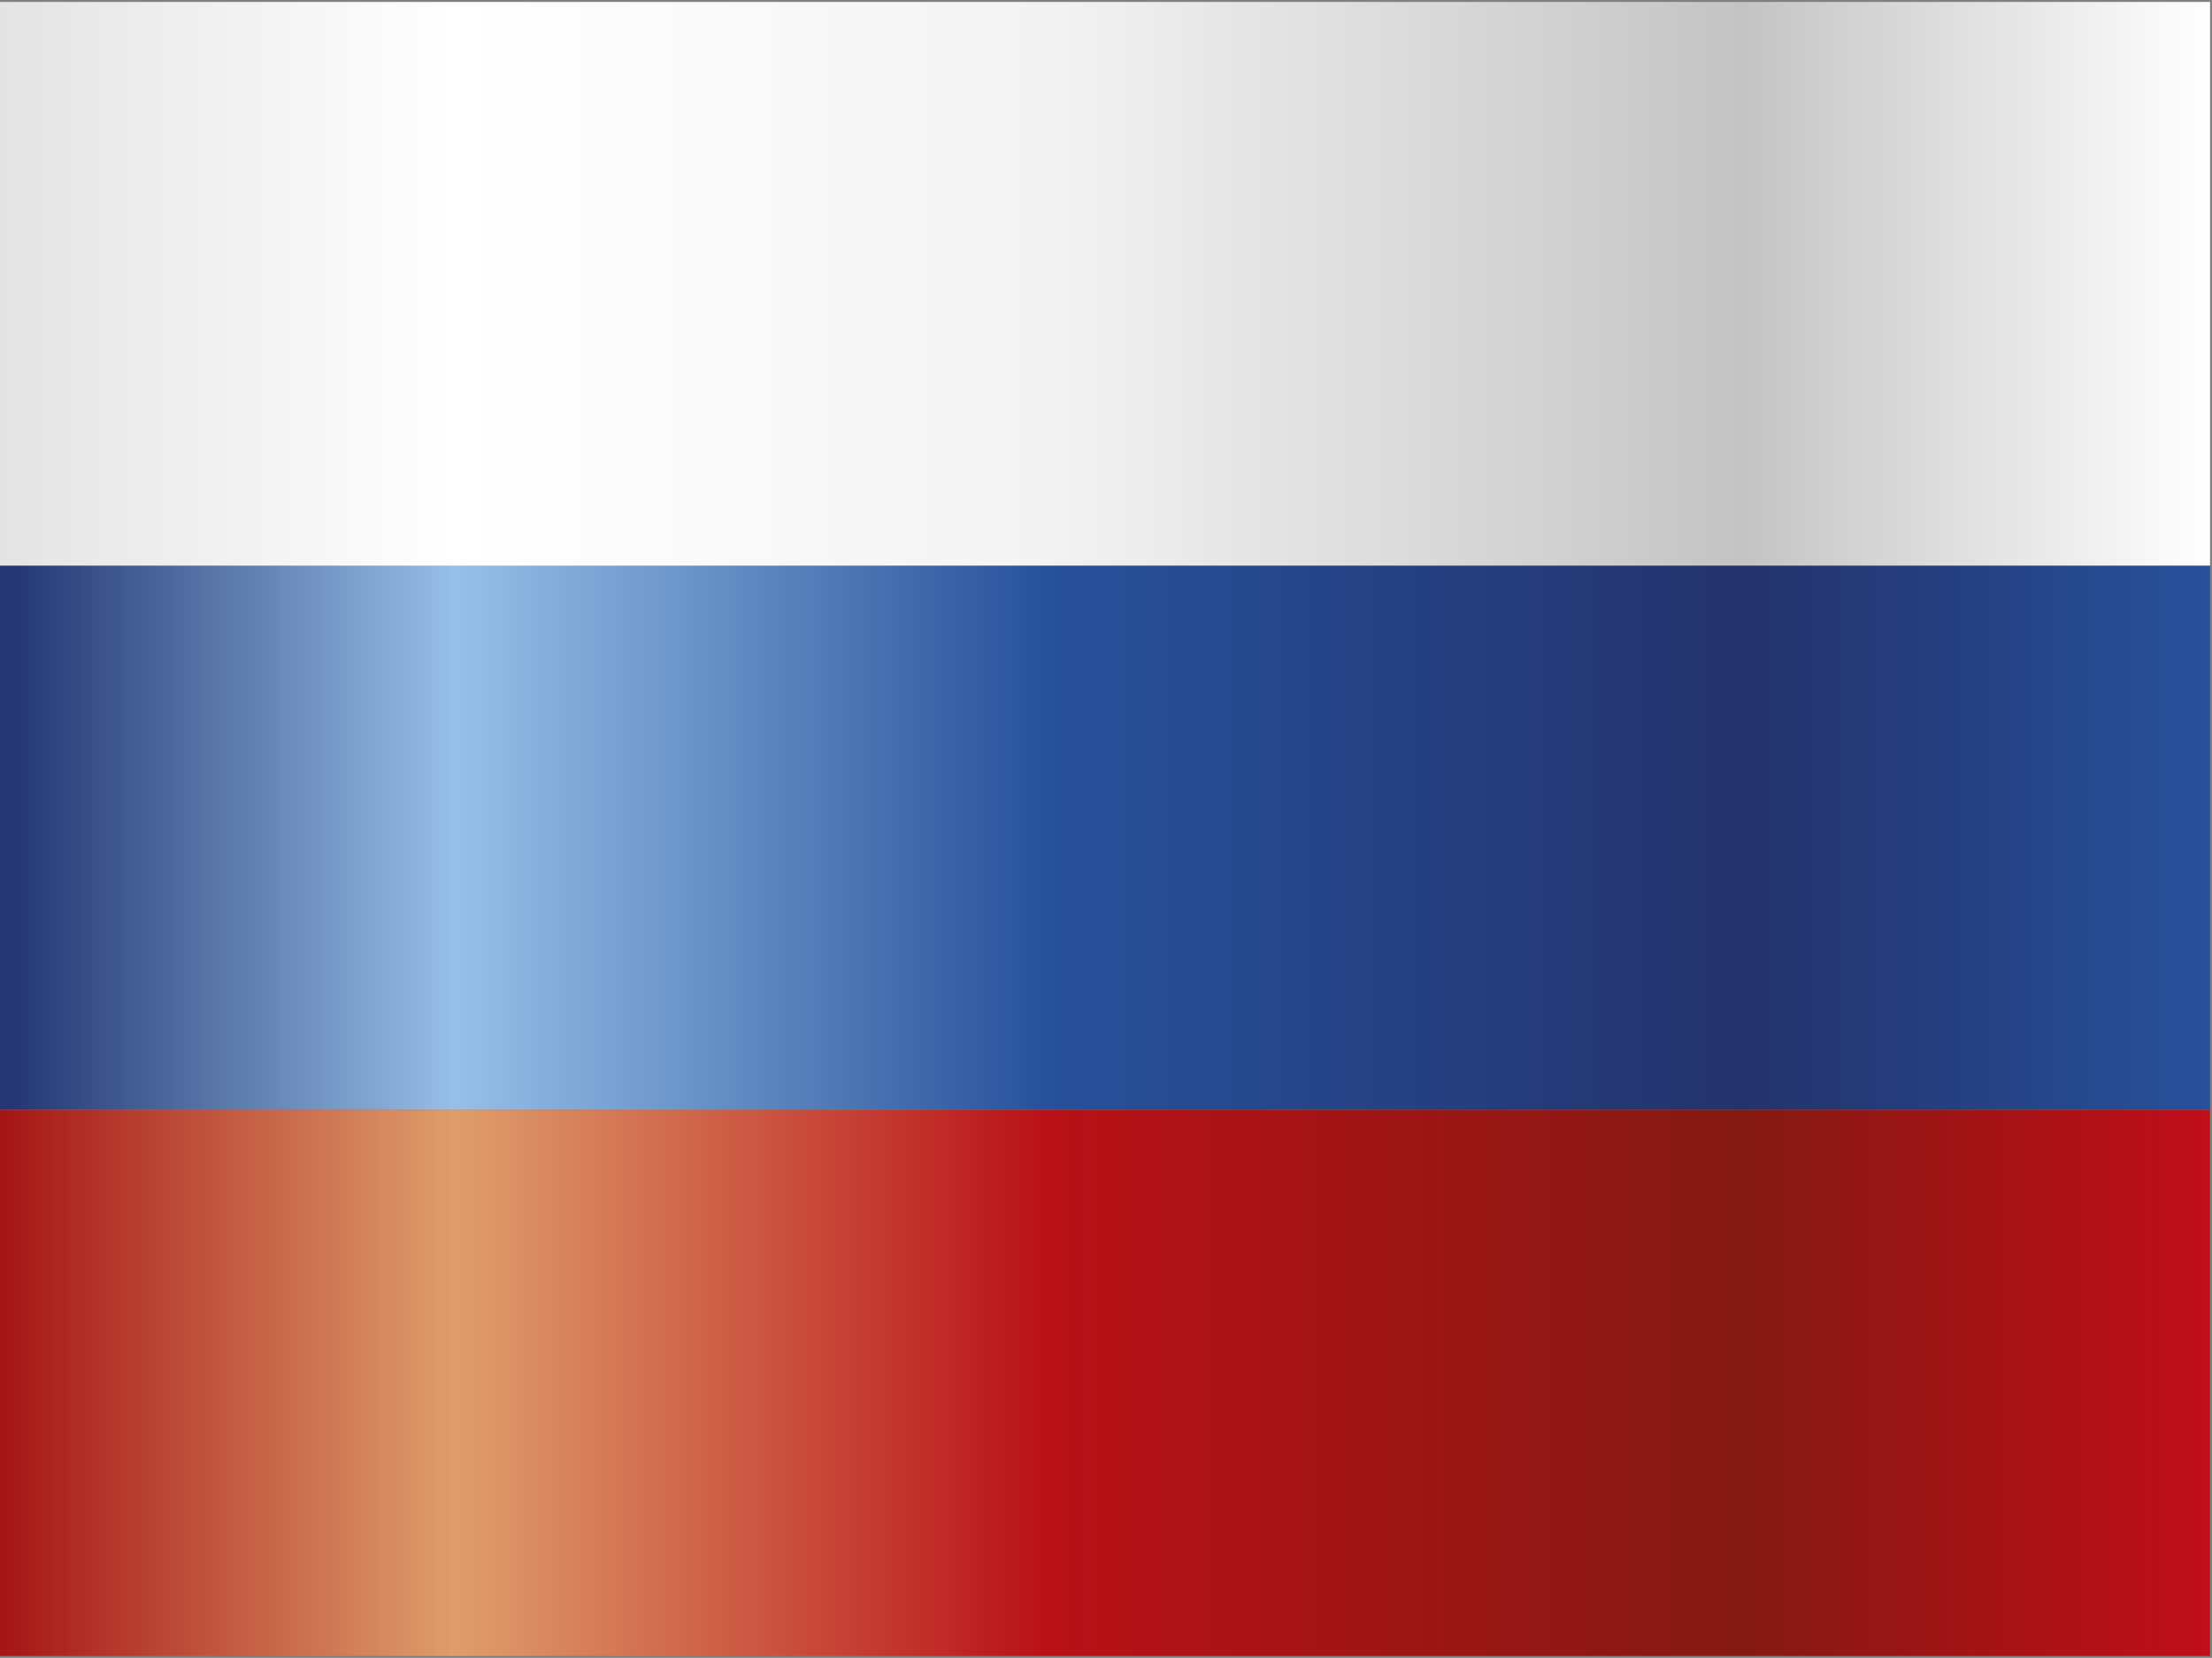
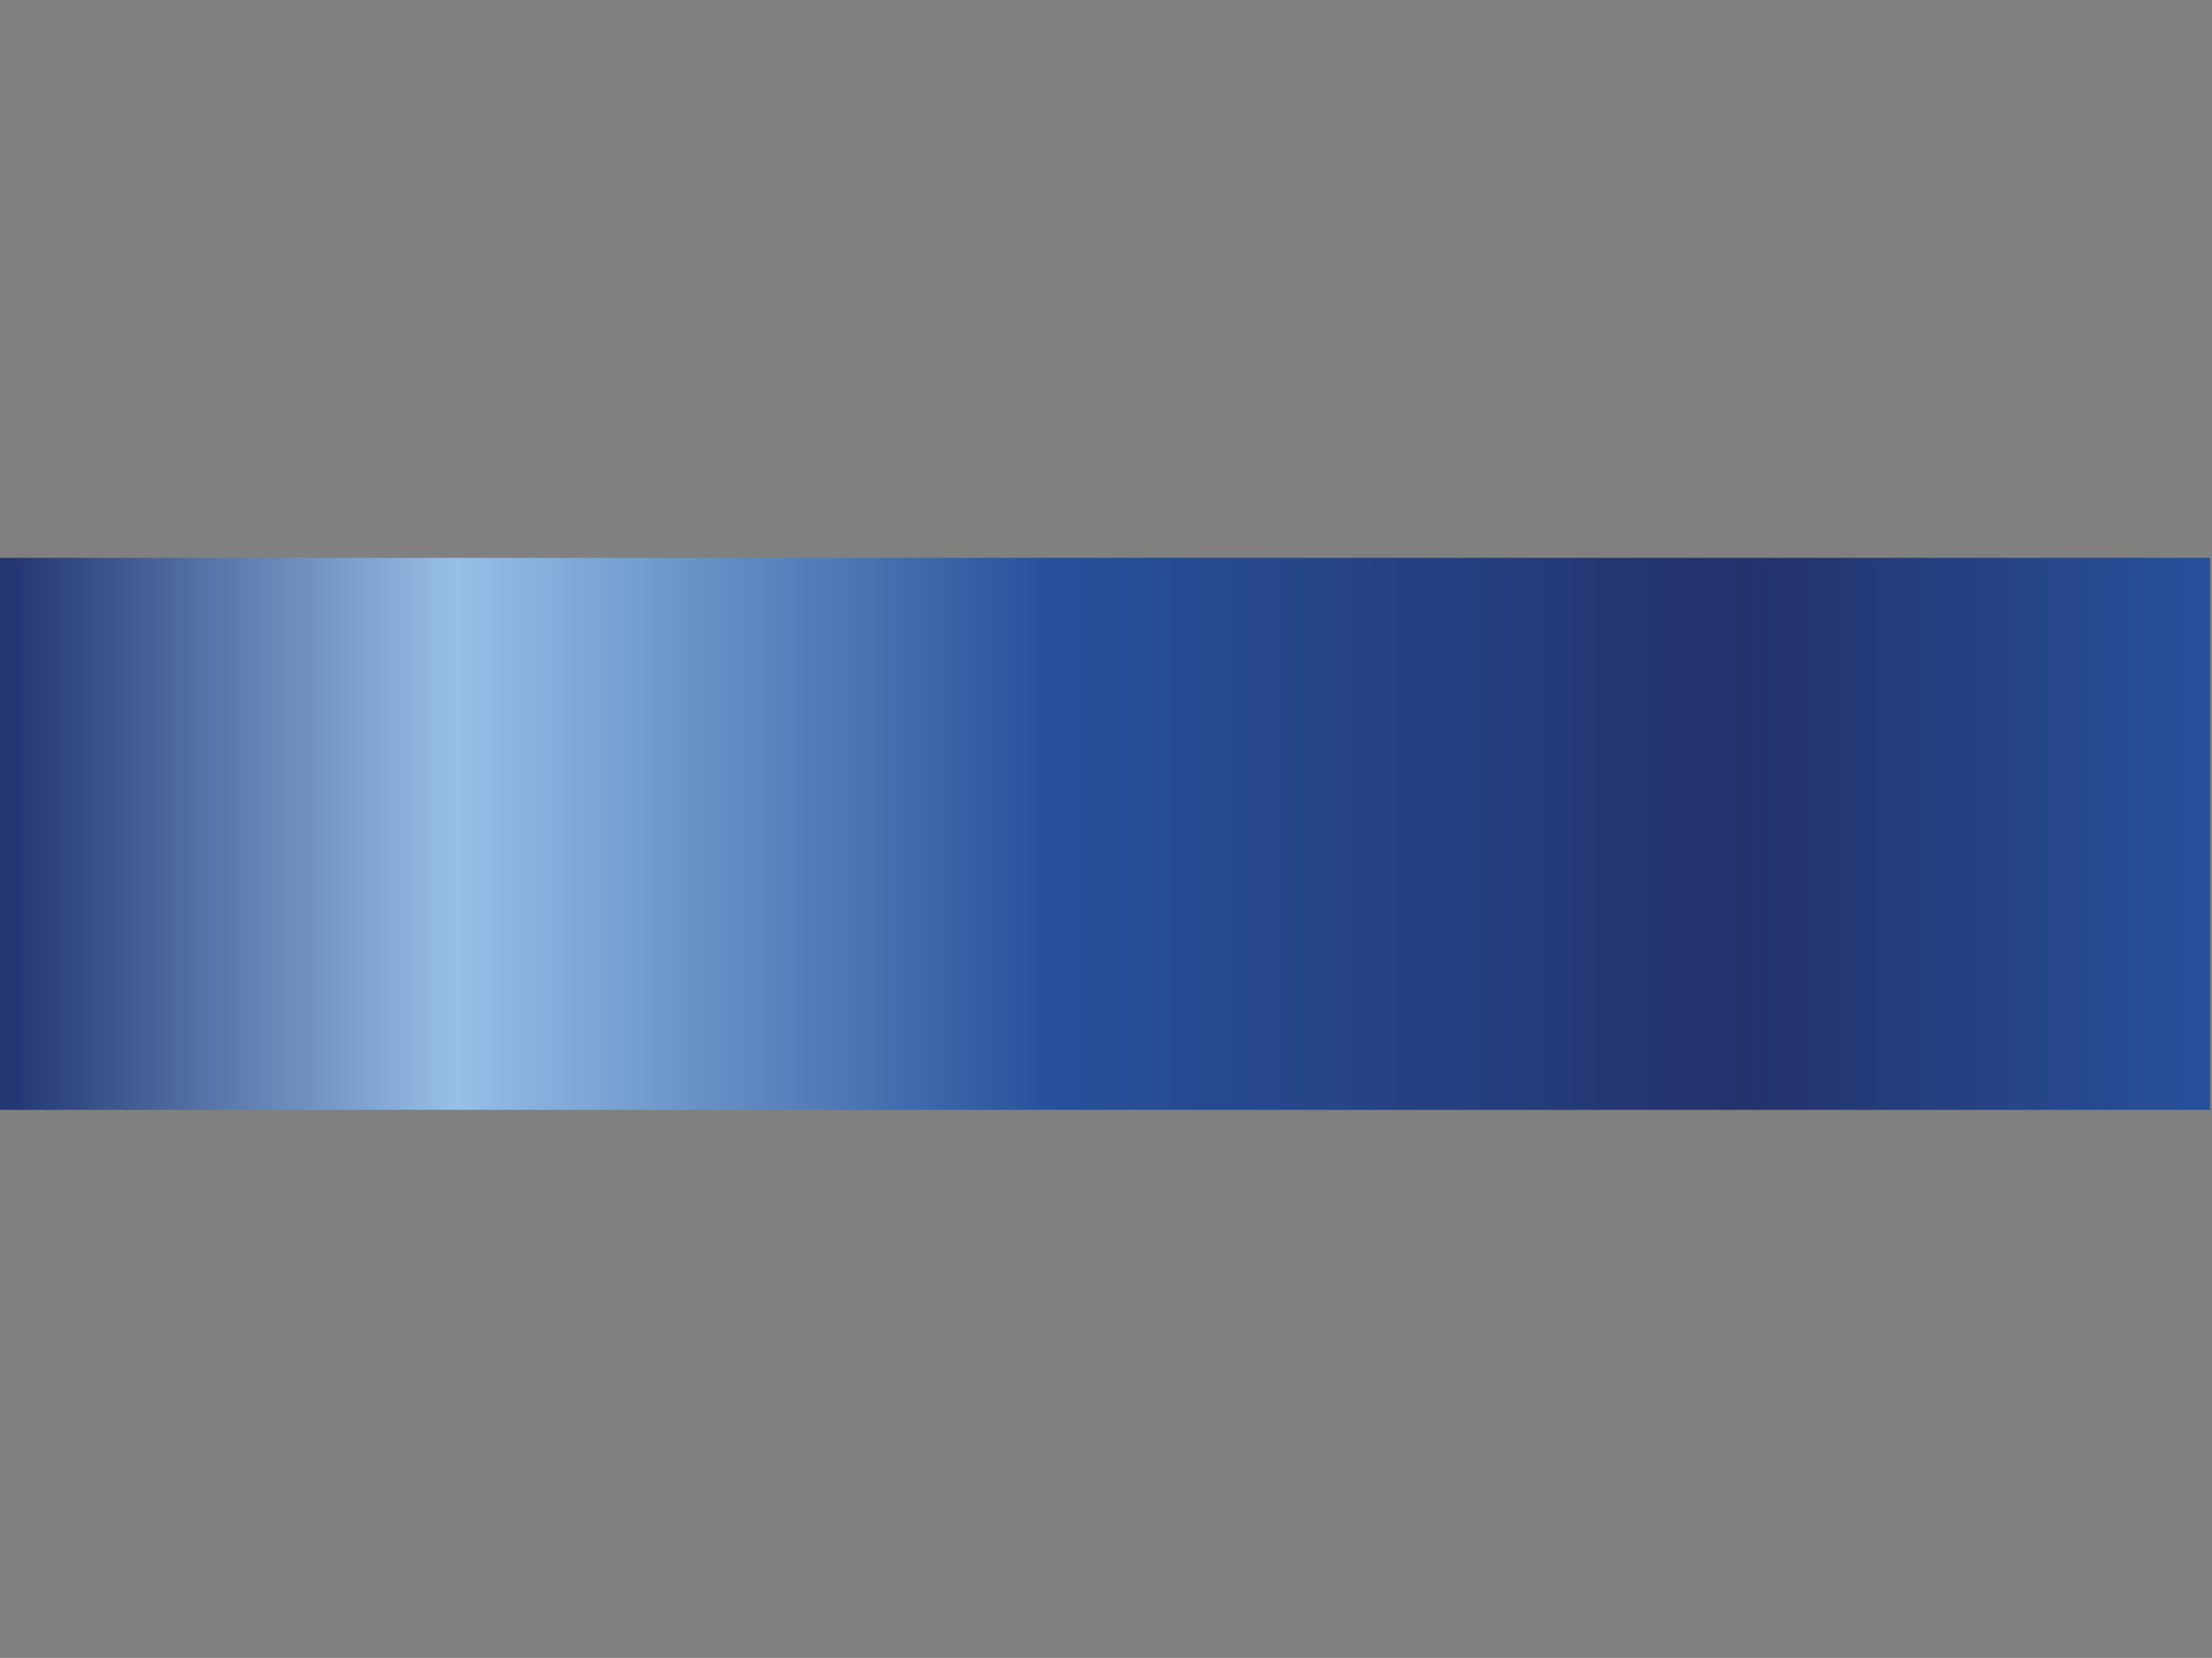
<svg xmlns="http://www.w3.org/2000/svg" version="1.1" id="Ebene_1" x="0px" y="0px" viewBox="0 0 113.4 85" style="enable-background:new 0 0 113.4 85;" xml:space="preserve">
  <rect x="0" y="0" width="113.4" height="85" fill="#808080" stroke="none" />
  <style type="text/css">
	.st0{fill:url(#SVGID_1_);}
	.st1{fill:url(#SVGID_2_);}
	.st2{fill:url(#SVGID_3_);}
</style>
  <g>
    <linearGradient id="SVGID_1_" gradientUnits="userSpaceOnUse" x1="7.583466e-03" y1="42.779" x2="113.349" y2="42.779">
      <stop offset="6.060610e-03" style="stop-color:#243774" />
      <stop offset="0.206" style="stop-color:#97BFE7" />
      <stop offset="0.473" style="stop-color:#27519B" />
      <stop offset="0.788" style="stop-color:#24326C" />
      <stop offset="1" style="stop-color:#27519B" />
    </linearGradient>
    <rect x="0" y="28.6" class="st0" width="113.3" height="28.3" />
    <linearGradient id="SVGID_2_" gradientUnits="userSpaceOnUse" x1="7.583466e-03" y1="14.518" x2="113.349" y2="14.518">
      <stop offset="0" style="stop-color:#E4E4E4" />
      <stop offset="0.206" style="stop-color:#FFFFFF" />
      <stop offset="0.473" style="stop-color:#F3F3F3" />
      <stop offset="0.788" style="stop-color:#C4C4C4" />
      <stop offset="1" style="stop-color:#FFFFFF" />
    </linearGradient>
-     <rect x="0" y="0.1" class="st1" width="113.3" height="28.9" />
    <linearGradient id="SVGID_3_" gradientUnits="userSpaceOnUse" x1="7.583466e-03" y1="70.889" x2="113.349" y2="70.889">
      <stop offset="0" style="stop-color:#A61516" />
      <stop offset="0.206" style="stop-color:#DF9E6C" />
      <stop offset="0.473" style="stop-color:#B91118" />
      <stop offset="0.788" style="stop-color:#841912" />
      <stop offset="1" style="stop-color:#C10E1A" />
    </linearGradient>
-     <rect x="0" y="56.9" class="st2" width="113.3" height="28" />
  </g>
</svg>